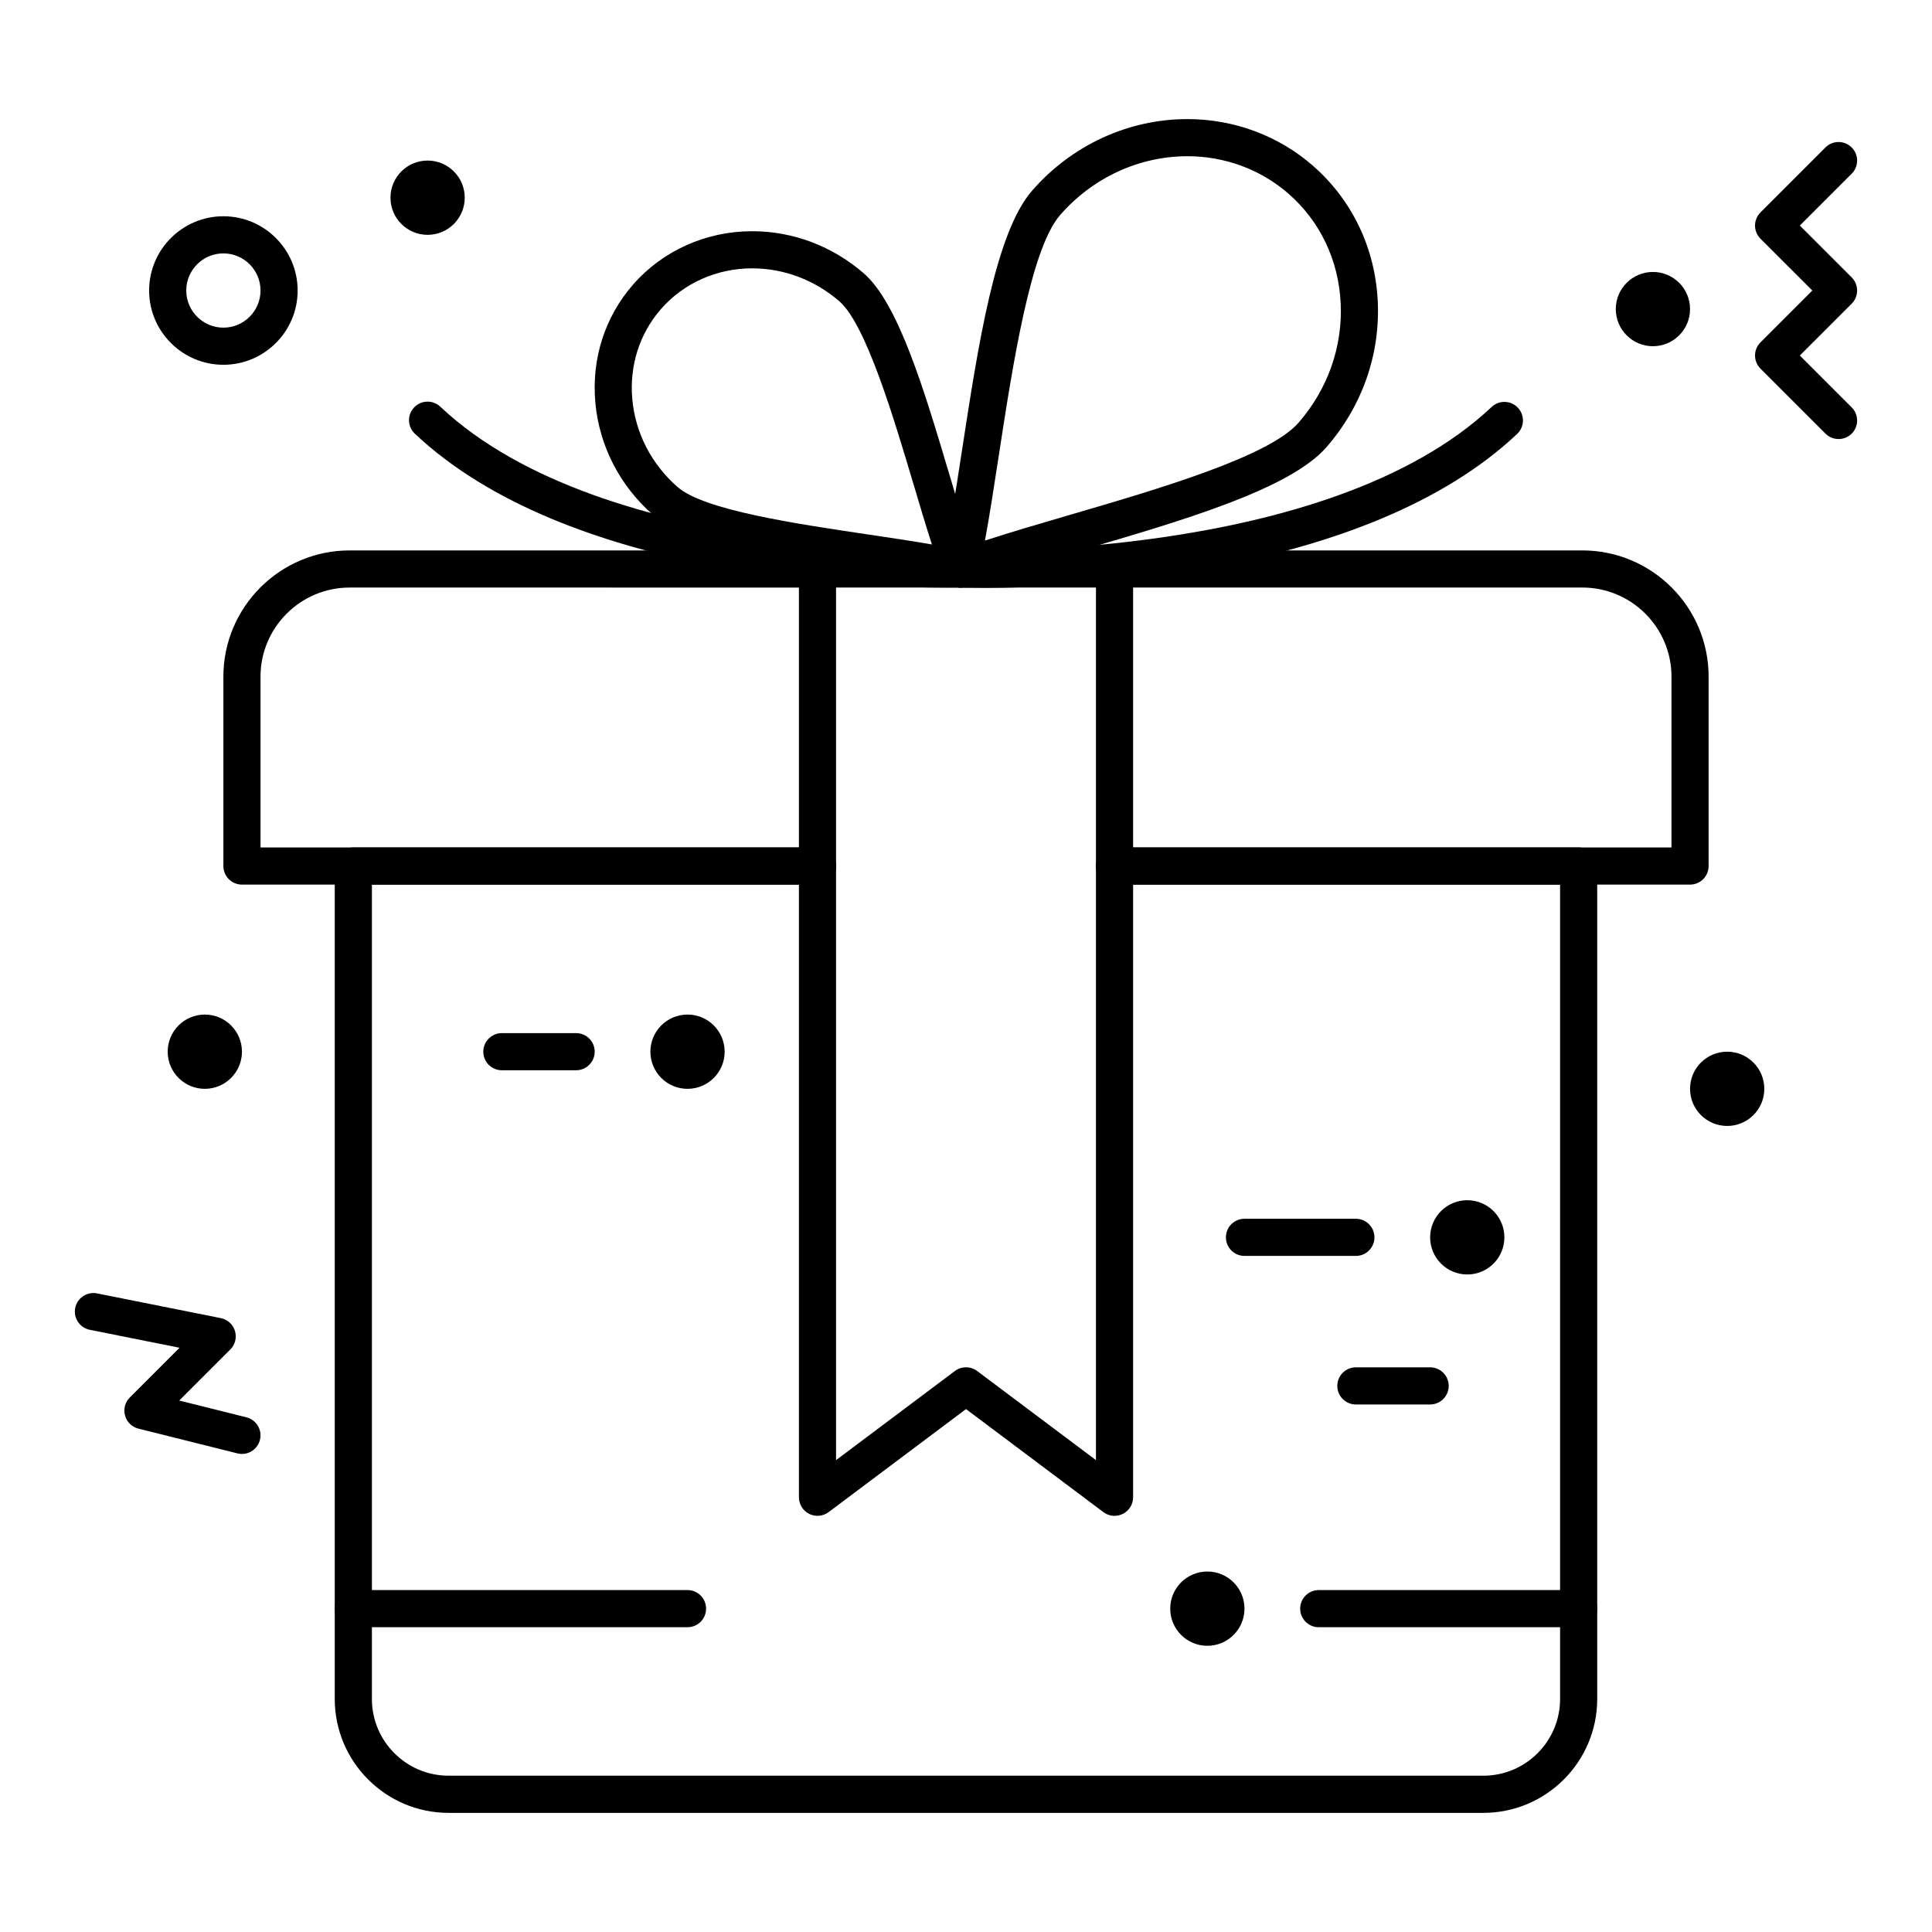
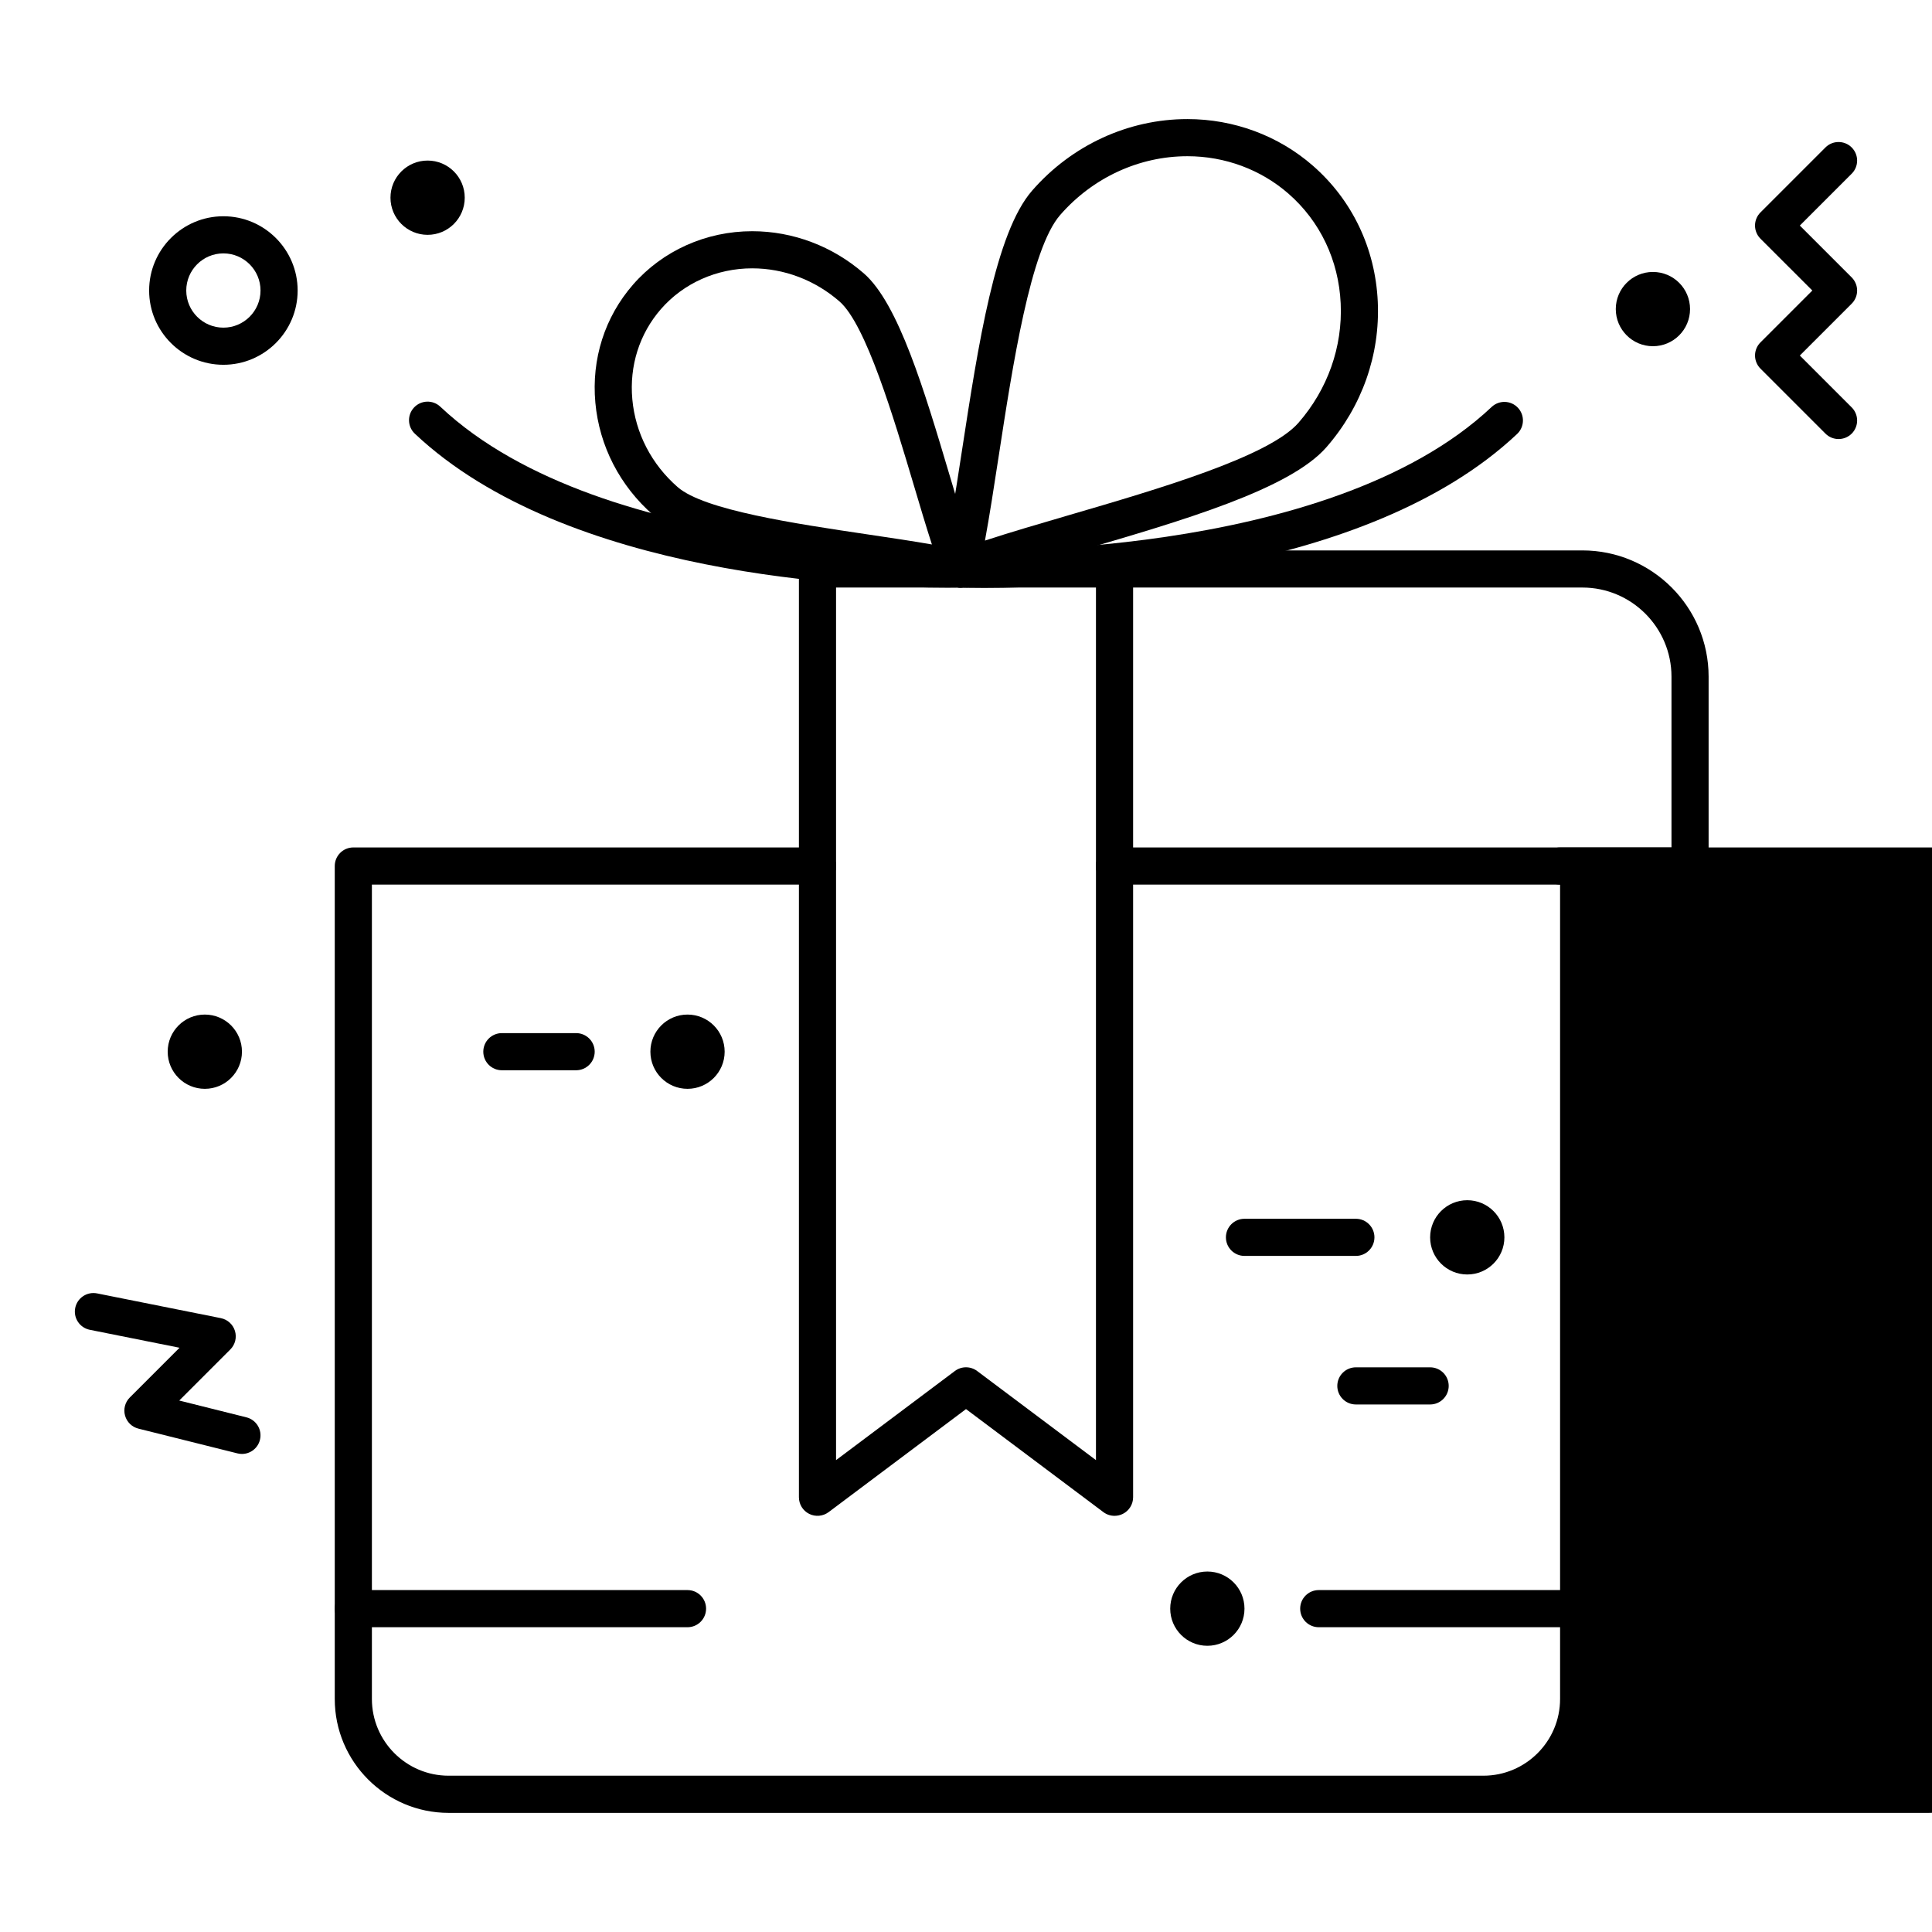
<svg xmlns="http://www.w3.org/2000/svg" fill="#000000" width="800px" height="800px" version="1.1" viewBox="144 144 512 512">
  <g>
-     <path d="m537.1 624.43h-274.21c-16.641 0-30.176-13.535-30.176-30.176v-220.75c0-2.719 2.203-4.922 4.922-4.922h123c2.719 0 4.922 2.203 4.922 4.922s-2.203 4.922-4.922 4.922h-118.08v215.82c0 11.215 9.121 20.336 20.336 20.336h274.21c11.215 0 20.336-9.121 20.336-20.336v-215.82h-118.08c-2.719 0-4.922-2.203-4.922-4.922s2.203-4.922 4.922-4.922h123c2.719 0 4.922 2.203 4.922 4.922v220.75c-0.004 16.641-13.539 30.176-30.18 30.176z" />
-     <path d="m360.64 378.43h-152.52c-2.719 0-4.922-2.203-4.922-4.922v-50.184c0-18.449 15.008-33.457 33.457-33.457h123.98c2.719 0 4.922 2.203 4.922 4.922s-2.203 4.922-4.922 4.922l-123.98-0.004c-13.023 0-23.617 10.594-23.617 23.617v45.266h147.6c2.719 0 4.922 2.203 4.922 4.922 0 2.715-2.203 4.918-4.922 4.918z" />
+     <path d="m537.1 624.43h-274.21c-16.641 0-30.176-13.535-30.176-30.176v-220.75c0-2.719 2.203-4.922 4.922-4.922h123c2.719 0 4.922 2.203 4.922 4.922s-2.203 4.922-4.922 4.922h-118.08v215.82c0 11.215 9.121 20.336 20.336 20.336h274.21c11.215 0 20.336-9.121 20.336-20.336v-215.82c-2.719 0-4.922-2.203-4.922-4.922s2.203-4.922 4.922-4.922h123c2.719 0 4.922 2.203 4.922 4.922v220.75c-0.004 16.641-13.539 30.176-30.18 30.176z" />
    <path d="m591.88 378.43h-152.52c-2.719 0-4.922-2.203-4.922-4.922s2.203-4.922 4.922-4.922h147.6v-45.266c0-13.023-10.594-23.617-23.617-23.617l-123.98 0.004c-2.719 0-4.922-2.203-4.922-4.922s2.203-4.922 4.922-4.922h123.98c18.449 0 33.457 15.008 33.457 33.457v50.184c0 2.723-2.203 4.926-4.922 4.926z" />
    <path d="m439.36 545.71c-1.047 0-2.086-0.332-2.953-0.984l-36.406-27.305-36.406 27.305c-1.492 1.117-3.484 1.297-5.152 0.465-1.668-0.832-2.719-2.535-2.719-4.402v-246c0-2.719 2.203-4.922 4.922-4.922h78.719c2.719 0 4.922 2.203 4.922 4.922v246c0 1.863-1.055 3.566-2.719 4.402-0.703 0.348-1.457 0.52-2.207 0.52zm-39.359-39.363c1.039 0 2.078 0.328 2.953 0.984l31.488 23.617v-231.24h-68.879v231.24l31.488-23.617c0.871-0.656 1.91-0.984 2.949-0.984z" />
    <path d="m326.2 575.23h-88.562c-2.719 0-4.922-2.203-4.922-4.922s2.203-4.922 4.922-4.922h88.559c2.719 0 4.922 2.203 4.922 4.922s-2.203 4.922-4.918 4.922z" />
    <path d="m562.36 575.23h-68.879c-2.719 0-4.922-2.203-4.922-4.922s2.203-4.922 4.922-4.922h68.879c2.719 0 4.922 2.203 4.922 4.922-0.004 2.719-2.203 4.922-4.922 4.922z" />
    <path d="m208.12 422.71c0 5.434-4.406 9.84-9.84 9.84s-9.84-4.406-9.84-9.84c0-5.438 4.406-9.84 9.84-9.84s9.84 4.402 9.84 9.84" />
    <path d="m542.68 471.91c0 5.434-4.406 9.84-9.84 9.84s-9.84-4.406-9.84-9.84c0-5.434 4.406-9.84 9.84-9.84s9.84 4.406 9.84 9.84" />
    <path d="m591.88 225.91c0 5.434-4.406 9.84-9.84 9.84-5.434 0-9.84-4.406-9.84-9.84 0-5.438 4.406-9.84 9.84-9.84 5.434 0 9.84 4.402 9.84 9.84" />
    <path d="m267.16 196.39c0 5.438-4.402 9.844-9.84 9.844-5.434 0-9.84-4.406-9.84-9.844 0-5.434 4.406-9.84 9.84-9.84 5.438 0 9.84 4.406 9.84 9.84" />
    <path d="m611.56 432.55c0 5.434-4.406 9.84-9.84 9.84s-9.84-4.406-9.84-9.84c0-5.438 4.406-9.84 9.84-9.84s9.84 4.402 9.84 9.84" />
    <path d="m336.04 422.71c0 5.434-4.406 9.84-9.84 9.84-5.434 0-9.84-4.406-9.84-9.84 0-5.438 4.406-9.84 9.84-9.84 5.434 0 9.84 4.402 9.84 9.84" />
    <path d="m473.8 570.31c0 5.438-4.402 9.84-9.84 9.84-5.434 0-9.84-4.402-9.84-9.84 0-5.434 4.406-9.84 9.84-9.84 5.438 0 9.84 4.406 9.84 9.84" />
    <path d="m631.24 260.35c-1.258 0-2.519-0.48-3.477-1.441l-17.219-17.219c-1.922-1.922-1.922-5.039 0-6.957l13.742-13.742-13.746-13.738c-1.922-1.922-1.922-5.039 0-6.957l17.219-17.219c1.918-1.922 5.039-1.922 6.957 0 1.922 1.922 1.922 5.039 0 6.957l-13.742 13.742 13.742 13.742c1.922 1.922 1.922 5.039 0 6.957l-13.742 13.742 13.742 13.742c1.922 1.922 1.922 5.039 0 6.957-0.957 0.953-2.219 1.434-3.477 1.434z" />
    <path d="m208.12 529.31c-0.395 0-0.797-0.047-1.195-0.148l-26.242-6.559c-1.719-0.43-3.074-1.75-3.547-3.461-0.473-1.707 0.008-3.539 1.262-4.793l13.18-13.18-23.785-4.758c-2.664-0.535-4.394-3.125-3.859-5.789s3.125-4.383 5.789-3.859l32.801 6.559c1.777 0.355 3.219 1.66 3.742 3.398 0.527 1.738 0.055 3.621-1.23 4.902l-13.535 13.535 17.809 4.453c2.637 0.66 4.238 3.328 3.578 5.965-0.555 2.242-2.562 3.734-4.766 3.734z" />
    <path d="m398.45 299.71c-0.371 0-0.75-0.043-1.121-0.129-6.312-1.477-15.219-2.801-24.648-4.199-22.801-3.383-46.379-6.883-55.547-14.875-8.859-7.723-14.312-18.305-15.359-29.797-1.051-11.578 2.492-22.684 9.977-31.273 7.844-9 19.359-14.164 31.594-14.164 10.805 0 21.316 3.977 29.602 11.195 9.16 7.984 16.031 31.055 22.672 53.363 2.598 8.723 5.055 16.977 7.269 22.797 0.32 0.652 0.5 1.387 0.5 2.164 0 2.707-2.188 4.906-4.891 4.922-0.016-0.004-0.031-0.004-0.047-0.004zm-55.105-84.598c-9.391 0-18.203 3.934-24.18 10.789-5.707 6.543-8.402 15.039-7.594 23.918 0.812 8.957 5.086 17.219 12.023 23.27 7 6.102 31.133 9.684 50.527 12.562 5.969 0.887 11.73 1.742 16.844 2.637-1.535-4.742-3.133-10.102-4.781-15.648-5.359-17.996-12.695-42.641-19.707-48.75-6.488-5.66-14.703-8.777-23.133-8.777z" />
    <path d="m398.45 299.71c-1.172 0-2.324-0.418-3.238-1.215-1.375-1.199-1.973-3.059-1.555-4.836 1.801-7.644 3.469-18.5 5.234-29.992 4.379-28.512 8.906-57.992 18.633-69.148 10.504-12.051 25.5-18.961 41.148-18.961 12.305 0 24.105 4.375 33.223 12.324 10.453 9.113 16.574 21.918 17.23 36.062 0.652 14.059-4.176 27.75-13.598 38.559-9.73 11.16-38.074 19.445-65.484 27.453-11.434 3.34-22.234 6.5-29.828 9.418-0.574 0.23-1.172 0.336-1.766 0.336zm60.227-114.31c-12.805 0-25.098 5.68-33.73 15.586-7.848 9.004-12.547 39.594-16.324 64.176-1.215 7.906-2.383 15.52-3.598 22.098 6.609-2.168 14.285-4.41 22.262-6.742 23.609-6.898 52.988-15.484 60.824-24.477 7.746-8.887 11.719-20.125 11.184-31.637-0.531-11.438-5.453-21.77-13.863-29.102-7.324-6.383-16.828-9.902-26.754-9.902z" />
    <path d="m404.88 299.8c-3.715 0-6.039-0.074-6.606-0.098-2.715-0.098-4.836-2.379-4.734-5.094 0.098-2.715 2.375-4.84 5.094-4.738 0.969 0.035 97.129 3.019 140.67-38.023 1.977-1.863 5.094-1.77 6.953 0.207 1.863 1.977 1.77 5.09-0.207 6.953-40.145 37.836-117.89 40.793-141.17 40.793z" />
    <path d="m395.12 299.73c-23.273 0-101.02-2.953-141.18-40.793-1.977-1.863-2.07-4.977-0.207-6.953s4.977-2.07 6.953-0.207c43.59 41.082 139.71 38.059 140.67 38.023 2.688-0.113 4.996 2.019 5.098 4.738 0.098 2.715-2.023 4.996-4.738 5.098-0.559 0.02-2.887 0.094-6.602 0.094z" />
    <path d="m296.68 427.63h-19.68c-2.719 0-4.922-2.203-4.922-4.922s2.203-4.922 4.922-4.922h19.68c2.719 0 4.922 2.203 4.922 4.922-0.004 2.719-2.207 4.922-4.922 4.922z" />
    <path d="m503.32 476.83h-29.52c-2.719 0-4.922-2.203-4.922-4.922s2.203-4.922 4.922-4.922h29.52c2.719 0 4.922 2.203 4.922 4.922-0.004 2.723-2.207 4.922-4.922 4.922z" />
    <path d="m523 516.2h-19.68c-2.719 0-4.922-2.203-4.922-4.922s2.203-4.922 4.922-4.922h19.68c2.719 0 4.922 2.203 4.922 4.922-0.004 2.719-2.207 4.922-4.922 4.922z" />
    <path d="m203.2 240.67c-10.852 0-19.68-8.828-19.68-19.68 0-10.852 8.828-19.68 19.68-19.68 10.852 0 19.68 8.828 19.68 19.68 0 10.852-8.828 19.68-19.68 19.68zm0-29.52c-5.426 0-9.84 4.414-9.84 9.84 0 5.426 4.414 9.84 9.84 9.84s9.84-4.414 9.84-9.84c0-5.426-4.414-9.84-9.84-9.84z" />
  </g>
</svg>